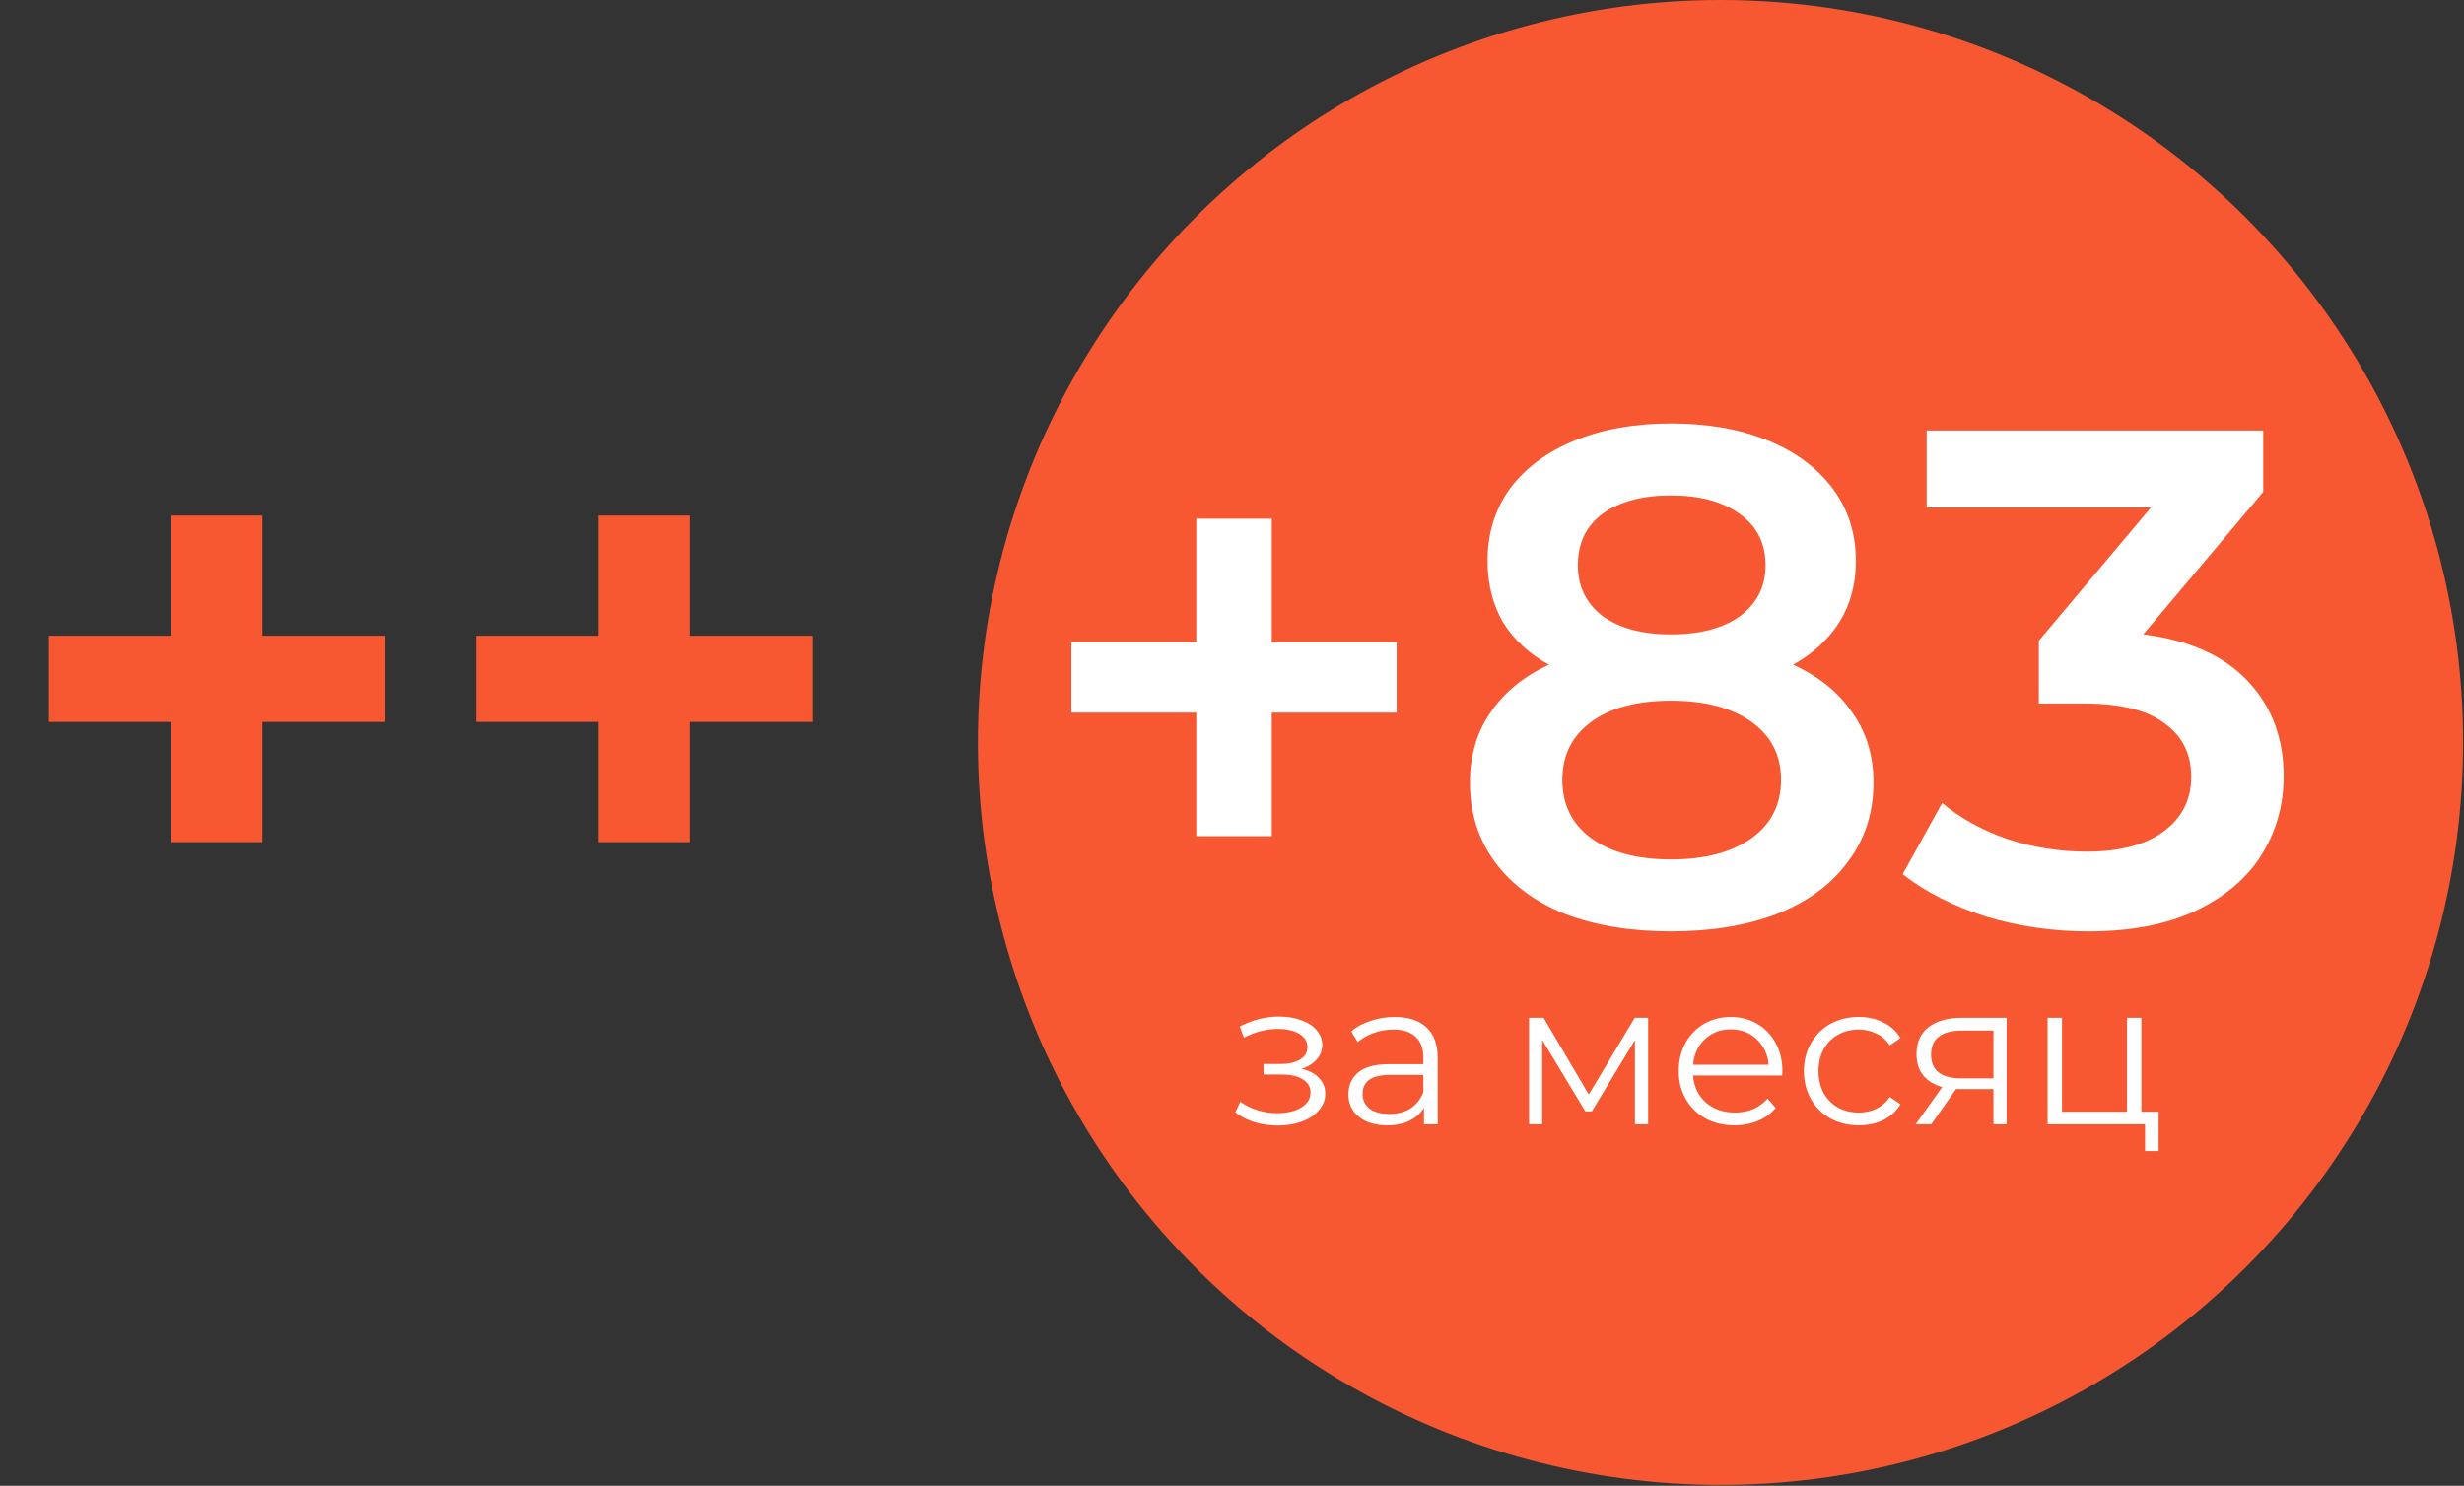
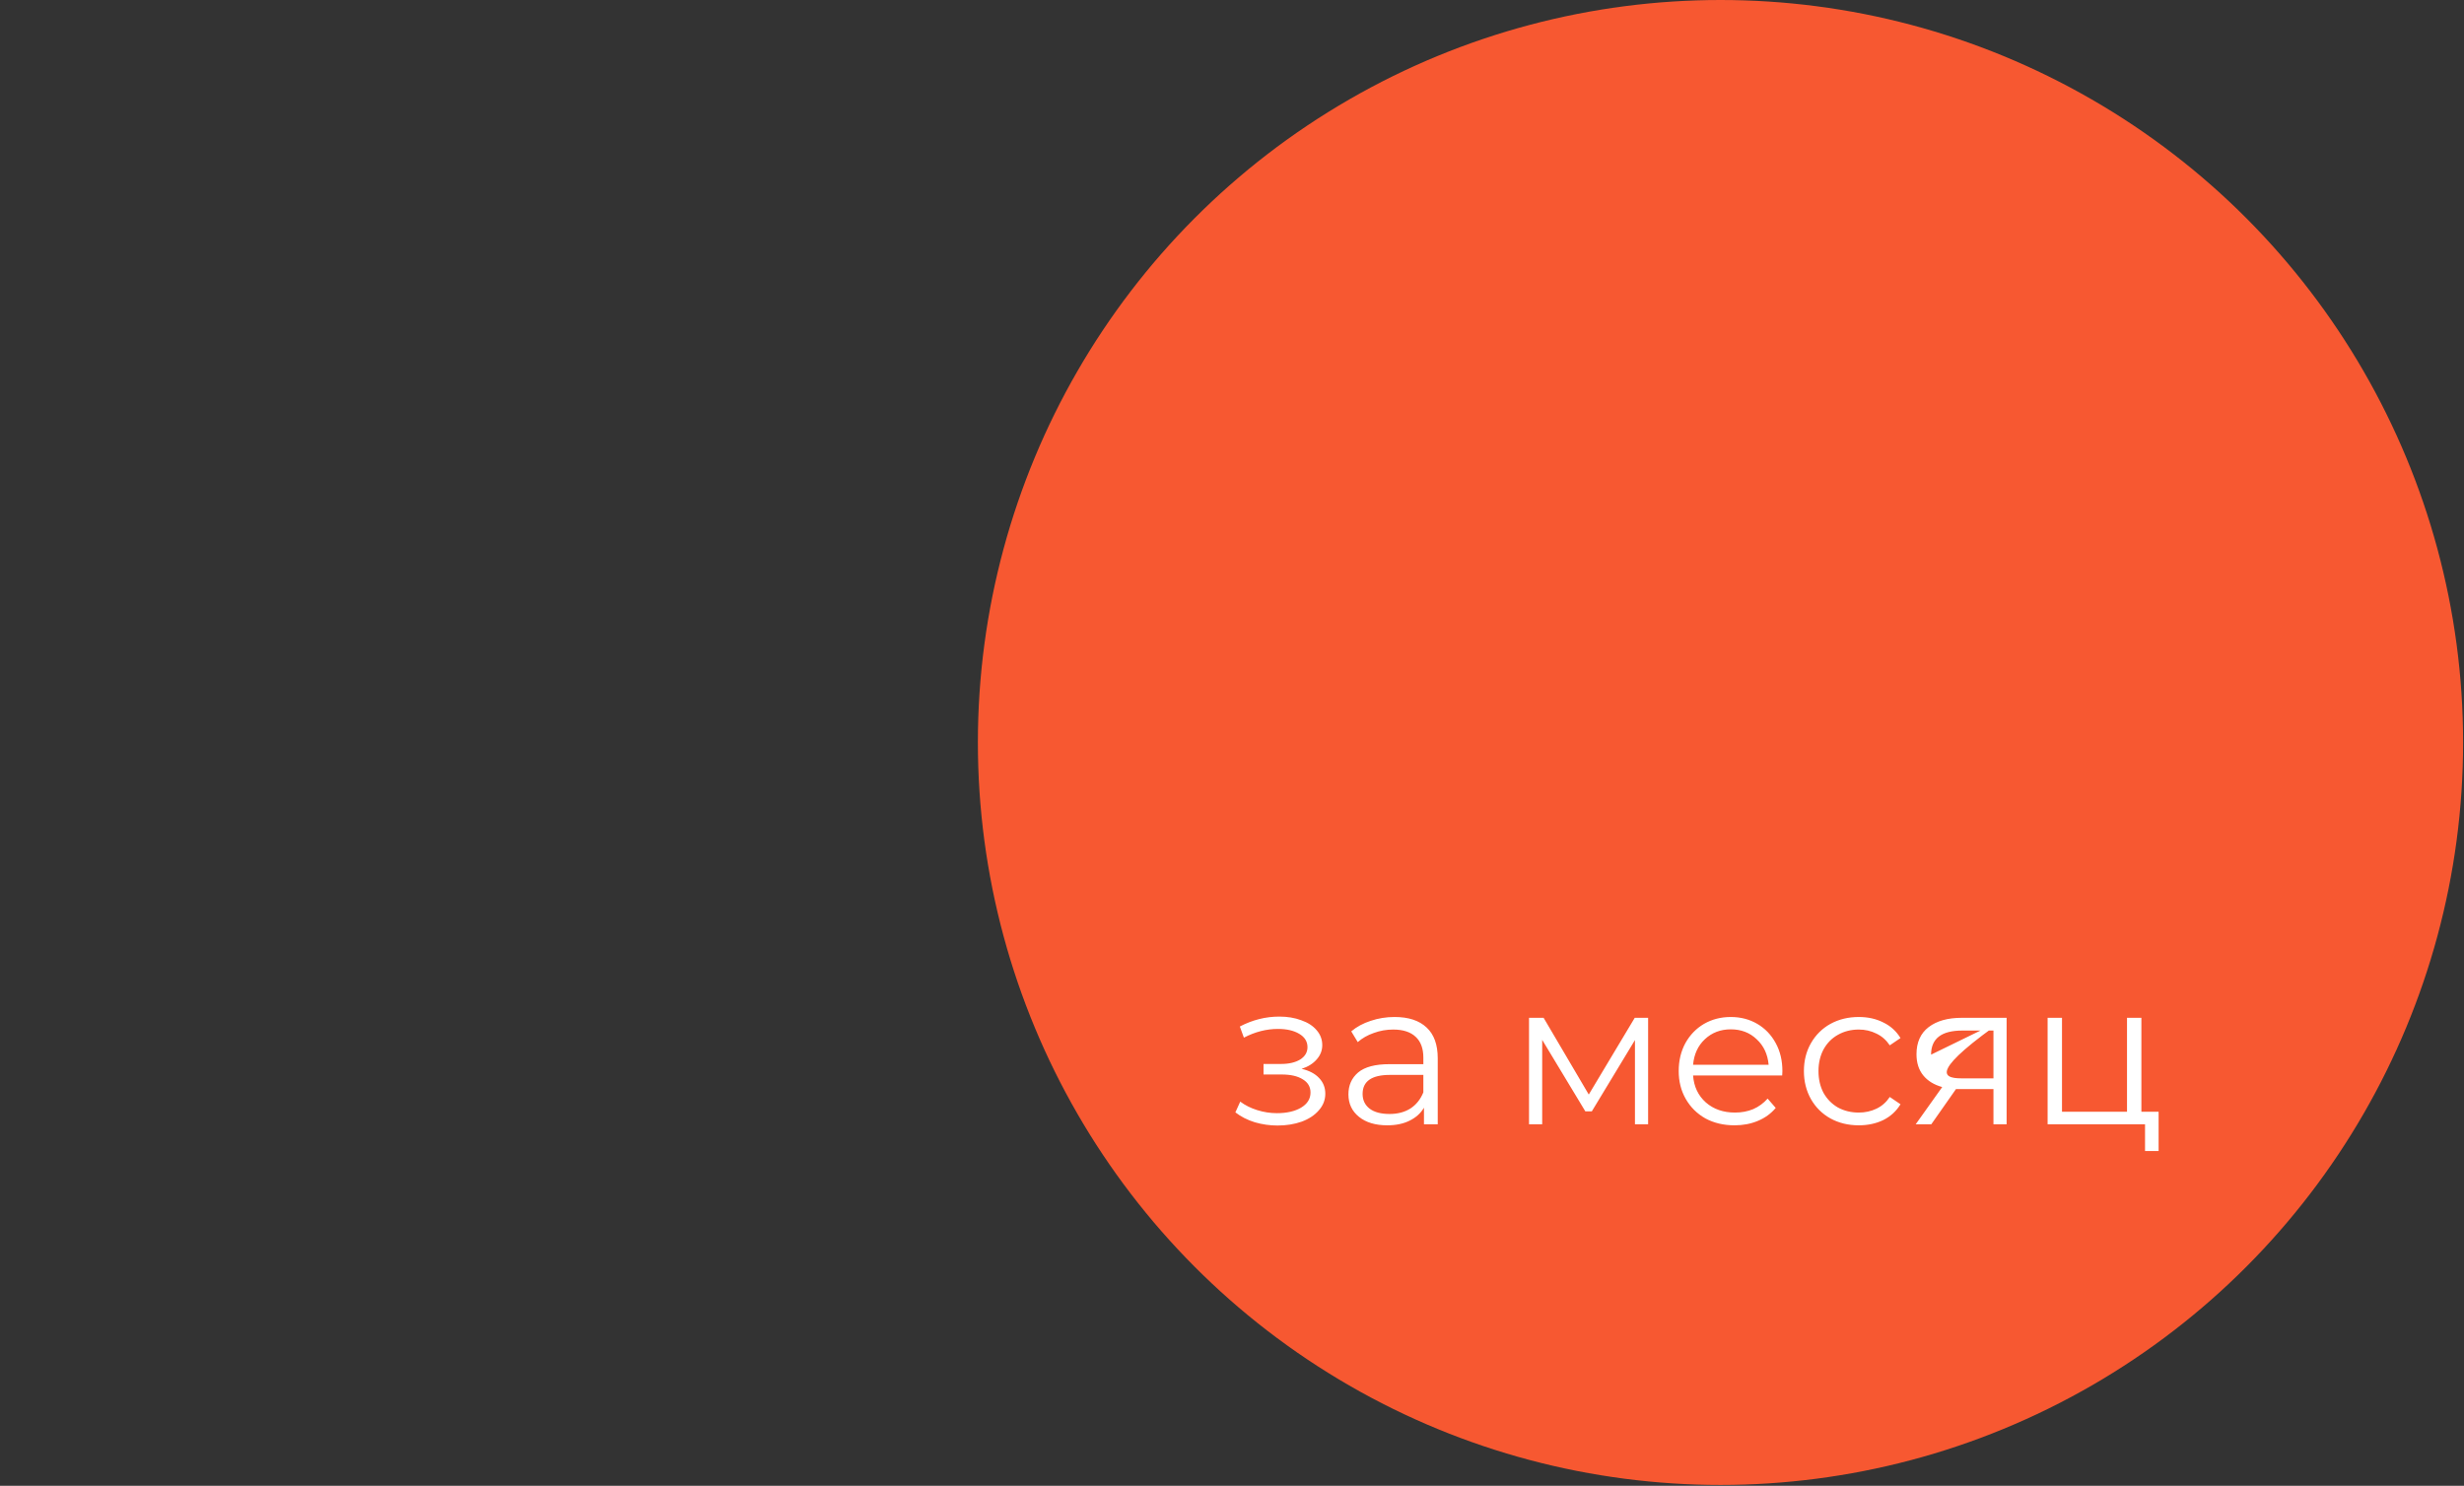
<svg xmlns="http://www.w3.org/2000/svg" width="383" height="231" viewBox="0 0 383 231" fill="none">
  <rect x="0" y="0" width="383" height="231" fill="#333333" stroke="none" />
-   <path d="M59.906 112.24H40.785V130.923H26.608V112.24H7.597V98.833H26.608V80.151H40.785V98.833H59.906V112.24ZM126.337 112.24H107.215V130.923H93.039V112.24H74.027V98.833H93.039V80.151H107.215V98.833H126.337V112.24Z" fill="#F75831" />
  <circle cx="267.43" cy="115.43" r="115.43" fill="#F75831" />
-   <path d="M217.093 110.799H197.682V129.992H185.947V110.799H166.536V99.832H185.947V80.64H197.682V99.832H217.093V110.799ZM278.71 103.342C282.731 105.17 285.802 107.656 287.922 110.799C290.116 113.87 291.212 117.489 291.212 121.657C291.212 126.336 289.896 130.43 287.264 133.94C284.705 137.449 281.05 140.154 276.297 142.055C271.545 143.883 266.025 144.797 259.737 144.797C253.45 144.797 247.93 143.883 243.177 142.055C238.498 140.154 234.879 137.449 232.32 133.94C229.761 130.43 228.482 126.336 228.482 121.657C228.482 117.489 229.542 113.87 231.662 110.799C233.782 107.656 236.816 105.17 240.765 103.342C237.694 101.66 235.318 99.467 233.636 96.762C232.028 93.983 231.223 90.803 231.223 87.22C231.223 82.907 232.393 79.141 234.733 75.924C237.145 72.707 240.509 70.222 244.822 68.467C249.136 66.712 254.108 65.835 259.737 65.835C265.44 65.835 270.448 66.712 274.762 68.467C279.076 70.222 282.439 72.707 284.852 75.924C287.264 79.141 288.471 82.907 288.471 87.22C288.471 90.803 287.63 93.947 285.948 96.652C284.267 99.357 281.854 101.587 278.71 103.342ZM259.737 77.021C255.277 77.021 251.732 77.972 249.099 79.873C246.54 81.773 245.261 84.442 245.261 87.879C245.261 91.168 246.54 93.801 249.099 95.775C251.732 97.676 255.277 98.626 259.737 98.626C264.27 98.626 267.853 97.676 270.485 95.775C273.117 93.801 274.433 91.168 274.433 87.879C274.433 84.442 273.08 81.773 270.375 79.873C267.743 77.972 264.197 77.021 259.737 77.021ZM259.737 133.611C265.002 133.611 269.169 132.514 272.24 130.321C275.31 128.127 276.846 125.093 276.846 121.218C276.846 117.416 275.31 114.418 272.24 112.225C269.169 110.032 265.002 108.935 259.737 108.935C254.473 108.935 250.342 110.032 247.345 112.225C244.347 114.418 242.848 117.416 242.848 121.218C242.848 125.093 244.347 128.127 247.345 130.321C250.342 132.514 254.473 133.611 259.737 133.611ZM333.144 98.626C340.236 99.503 345.646 101.916 349.375 105.864C353.104 109.812 354.968 114.747 354.968 120.67C354.968 125.13 353.835 129.187 351.568 132.843C349.302 136.499 345.866 139.423 341.259 141.616C336.726 143.737 331.17 144.797 324.59 144.797C319.106 144.797 313.806 144.029 308.688 142.494C303.643 140.885 299.329 138.692 295.747 135.914L301.888 124.837C304.666 127.177 308.03 129.041 311.978 130.43C315.999 131.746 320.13 132.404 324.37 132.404C329.415 132.404 333.363 131.381 336.215 129.334C339.139 127.213 340.601 124.362 340.601 120.779C340.601 117.197 339.212 114.418 336.434 112.444C333.729 110.397 329.561 109.374 323.932 109.374H316.913V99.613L334.35 78.886H299.475V66.932H351.788V76.473L333.144 98.626Z" fill="white" />
-   <path d="M202.319 166.168C203.495 166.441 204.397 166.913 205.027 167.585C205.677 168.256 206.003 169.075 206.003 170.04C206.003 171.006 205.667 171.866 204.995 172.622C204.345 173.377 203.453 173.965 202.319 174.385C201.186 174.783 199.937 174.983 198.573 174.983C197.377 174.983 196.201 174.815 195.047 174.479C193.893 174.122 192.885 173.608 192.025 172.937L192.781 171.268C193.536 171.835 194.418 172.275 195.425 172.59C196.432 172.905 197.45 173.062 198.479 173.062C200.011 173.062 201.259 172.779 202.225 172.213C203.211 171.625 203.704 170.838 203.704 169.851C203.704 168.97 203.306 168.288 202.508 167.805C201.711 167.301 200.619 167.05 199.234 167.05H196.401V165.413H199.108C200.346 165.413 201.343 165.182 202.099 164.72C202.854 164.237 203.232 163.597 203.232 162.8C203.232 161.918 202.802 161.226 201.941 160.722C201.102 160.218 200 159.966 198.636 159.966C196.852 159.966 195.089 160.418 193.347 161.32L192.718 159.589C194.69 158.56 196.737 158.046 198.856 158.046C200.116 158.046 201.249 158.235 202.256 158.613C203.285 158.969 204.082 159.484 204.649 160.155C205.236 160.827 205.53 161.603 205.53 162.485C205.53 163.324 205.236 164.069 204.649 164.72C204.082 165.371 203.306 165.853 202.319 166.168ZM216.775 158.109C218.936 158.109 220.594 158.655 221.749 159.746C222.903 160.816 223.48 162.411 223.48 164.531V174.794H221.339V172.213C220.836 173.073 220.091 173.745 219.104 174.227C218.139 174.71 216.985 174.951 215.641 174.951C213.794 174.951 212.325 174.511 211.234 173.629C210.143 172.748 209.597 171.583 209.597 170.135C209.597 168.729 210.101 167.595 211.108 166.735C212.136 165.874 213.763 165.444 215.988 165.444H221.245V164.437C221.245 163.01 220.846 161.929 220.049 161.194C219.251 160.439 218.086 160.061 216.554 160.061C215.505 160.061 214.498 160.239 213.532 160.596C212.567 160.932 211.738 161.404 211.045 162.013L210.038 160.344C210.877 159.631 211.885 159.085 213.06 158.707C214.235 158.308 215.473 158.109 216.775 158.109ZM215.988 173.188C217.247 173.188 218.328 172.905 219.23 172.338C220.133 171.751 220.804 170.911 221.245 169.82V167.113H216.051C213.217 167.113 211.801 168.099 211.801 170.072C211.801 171.037 212.168 171.803 212.903 172.37C213.637 172.916 214.665 173.188 215.988 173.188ZM256.18 158.235V174.794H254.134V161.698L247.429 172.779H246.421L239.716 161.666V174.794H237.669V158.235H239.936L246.956 170.166L254.103 158.235H256.18ZM277.022 167.207H263.17C263.296 168.928 263.957 170.324 265.154 171.394C266.35 172.443 267.861 172.968 269.687 172.968C270.715 172.968 271.66 172.79 272.52 172.433C273.381 172.055 274.126 171.509 274.755 170.796L276.015 172.244C275.28 173.125 274.357 173.797 273.244 174.259C272.153 174.72 270.946 174.951 269.624 174.951C267.924 174.951 266.413 174.595 265.091 173.881C263.789 173.146 262.772 172.139 262.037 170.859C261.302 169.579 260.935 168.13 260.935 166.514C260.935 164.898 261.281 163.45 261.974 162.17C262.688 160.89 263.653 159.893 264.87 159.179C266.109 158.466 267.494 158.109 269.026 158.109C270.558 158.109 271.933 158.466 273.15 159.179C274.367 159.893 275.322 160.89 276.015 162.17C276.707 163.429 277.053 164.877 277.053 166.514L277.022 167.207ZM269.026 160.029C267.431 160.029 266.088 160.544 264.996 161.572C263.926 162.579 263.317 163.902 263.17 165.539H274.913C274.766 163.902 274.147 162.579 273.055 161.572C271.985 160.544 270.642 160.029 269.026 160.029ZM288.927 174.951C287.29 174.951 285.821 174.595 284.52 173.881C283.239 173.167 282.232 172.171 281.497 170.89C280.763 169.589 280.396 168.13 280.396 166.514C280.396 164.898 280.763 163.45 281.497 162.17C282.232 160.89 283.239 159.893 284.52 159.179C285.821 158.466 287.29 158.109 288.927 158.109C290.354 158.109 291.624 158.392 292.736 158.959C293.869 159.505 294.761 160.313 295.412 161.383L293.744 162.516C293.198 161.698 292.505 161.089 291.666 160.69C290.826 160.271 289.913 160.061 288.927 160.061C287.731 160.061 286.65 160.334 285.684 160.879C284.74 161.404 283.995 162.16 283.449 163.146C282.925 164.132 282.662 165.255 282.662 166.514C282.662 167.795 282.925 168.928 283.449 169.914C283.995 170.88 284.74 171.635 285.684 172.181C286.65 172.706 287.731 172.968 288.927 172.968C289.913 172.968 290.826 172.769 291.666 172.37C292.505 171.971 293.198 171.363 293.744 170.544L295.412 171.677C294.761 172.748 293.869 173.566 292.736 174.133C291.603 174.679 290.333 174.951 288.927 174.951ZM311.905 158.235V174.794H309.859V169.316H304.664H304.035L300.194 174.794H297.77L301.894 169.001C300.614 168.645 299.627 168.036 298.935 167.176C298.242 166.315 297.896 165.224 297.896 163.902C297.896 162.055 298.525 160.648 299.785 159.683C301.044 158.718 302.765 158.235 304.948 158.235H311.905ZM300.162 163.964C300.162 166.42 301.726 167.648 304.853 167.648H309.859V160.218H305.011C301.778 160.218 300.162 161.467 300.162 163.964ZM335.53 172.842V178.949H333.42V174.794H318.278V158.235H320.513V172.842H330.619V158.235H332.854V172.842H335.53Z" fill="white" />
+   <path d="M202.319 166.168C203.495 166.441 204.397 166.913 205.027 167.585C205.677 168.256 206.003 169.075 206.003 170.04C206.003 171.006 205.667 171.866 204.995 172.622C204.345 173.377 203.453 173.965 202.319 174.385C201.186 174.783 199.937 174.983 198.573 174.983C197.377 174.983 196.201 174.815 195.047 174.479C193.893 174.122 192.885 173.608 192.025 172.937L192.781 171.268C193.536 171.835 194.418 172.275 195.425 172.59C196.432 172.905 197.45 173.062 198.479 173.062C200.011 173.062 201.259 172.779 202.225 172.213C203.211 171.625 203.704 170.838 203.704 169.851C203.704 168.97 203.306 168.288 202.508 167.805C201.711 167.301 200.619 167.05 199.234 167.05H196.401V165.413H199.108C200.346 165.413 201.343 165.182 202.099 164.72C202.854 164.237 203.232 163.597 203.232 162.8C203.232 161.918 202.802 161.226 201.941 160.722C201.102 160.218 200 159.966 198.636 159.966C196.852 159.966 195.089 160.418 193.347 161.32L192.718 159.589C194.69 158.56 196.737 158.046 198.856 158.046C200.116 158.046 201.249 158.235 202.256 158.613C203.285 158.969 204.082 159.484 204.649 160.155C205.236 160.827 205.53 161.603 205.53 162.485C205.53 163.324 205.236 164.069 204.649 164.72C204.082 165.371 203.306 165.853 202.319 166.168ZM216.775 158.109C218.936 158.109 220.594 158.655 221.749 159.746C222.903 160.816 223.48 162.411 223.48 164.531V174.794H221.339V172.213C220.836 173.073 220.091 173.745 219.104 174.227C218.139 174.71 216.985 174.951 215.641 174.951C213.794 174.951 212.325 174.511 211.234 173.629C210.143 172.748 209.597 171.583 209.597 170.135C209.597 168.729 210.101 167.595 211.108 166.735C212.136 165.874 213.763 165.444 215.988 165.444H221.245V164.437C221.245 163.01 220.846 161.929 220.049 161.194C219.251 160.439 218.086 160.061 216.554 160.061C215.505 160.061 214.498 160.239 213.532 160.596C212.567 160.932 211.738 161.404 211.045 162.013L210.038 160.344C210.877 159.631 211.885 159.085 213.06 158.707C214.235 158.308 215.473 158.109 216.775 158.109ZM215.988 173.188C217.247 173.188 218.328 172.905 219.23 172.338C220.133 171.751 220.804 170.911 221.245 169.82V167.113H216.051C213.217 167.113 211.801 168.099 211.801 170.072C211.801 171.037 212.168 171.803 212.903 172.37C213.637 172.916 214.665 173.188 215.988 173.188ZM256.18 158.235V174.794H254.134V161.698L247.429 172.779H246.421L239.716 161.666V174.794H237.669V158.235H239.936L246.956 170.166L254.103 158.235H256.18ZM277.022 167.207H263.17C263.296 168.928 263.957 170.324 265.154 171.394C266.35 172.443 267.861 172.968 269.687 172.968C270.715 172.968 271.66 172.79 272.52 172.433C273.381 172.055 274.126 171.509 274.755 170.796L276.015 172.244C275.28 173.125 274.357 173.797 273.244 174.259C272.153 174.72 270.946 174.951 269.624 174.951C267.924 174.951 266.413 174.595 265.091 173.881C263.789 173.146 262.772 172.139 262.037 170.859C261.302 169.579 260.935 168.13 260.935 166.514C260.935 164.898 261.281 163.45 261.974 162.17C262.688 160.89 263.653 159.893 264.87 159.179C266.109 158.466 267.494 158.109 269.026 158.109C270.558 158.109 271.933 158.466 273.15 159.179C274.367 159.893 275.322 160.89 276.015 162.17C276.707 163.429 277.053 164.877 277.053 166.514L277.022 167.207ZM269.026 160.029C267.431 160.029 266.088 160.544 264.996 161.572C263.926 162.579 263.317 163.902 263.17 165.539H274.913C274.766 163.902 274.147 162.579 273.055 161.572C271.985 160.544 270.642 160.029 269.026 160.029ZM288.927 174.951C287.29 174.951 285.821 174.595 284.52 173.881C283.239 173.167 282.232 172.171 281.497 170.89C280.763 169.589 280.396 168.13 280.396 166.514C280.396 164.898 280.763 163.45 281.497 162.17C282.232 160.89 283.239 159.893 284.52 159.179C285.821 158.466 287.29 158.109 288.927 158.109C290.354 158.109 291.624 158.392 292.736 158.959C293.869 159.505 294.761 160.313 295.412 161.383L293.744 162.516C293.198 161.698 292.505 161.089 291.666 160.69C290.826 160.271 289.913 160.061 288.927 160.061C287.731 160.061 286.65 160.334 285.684 160.879C284.74 161.404 283.995 162.16 283.449 163.146C282.925 164.132 282.662 165.255 282.662 166.514C282.662 167.795 282.925 168.928 283.449 169.914C283.995 170.88 284.74 171.635 285.684 172.181C286.65 172.706 287.731 172.968 288.927 172.968C289.913 172.968 290.826 172.769 291.666 172.37C292.505 171.971 293.198 171.363 293.744 170.544L295.412 171.677C294.761 172.748 293.869 173.566 292.736 174.133C291.603 174.679 290.333 174.951 288.927 174.951ZM311.905 158.235V174.794H309.859V169.316H304.664H304.035L300.194 174.794H297.77L301.894 169.001C300.614 168.645 299.627 168.036 298.935 167.176C298.242 166.315 297.896 165.224 297.896 163.902C297.896 162.055 298.525 160.648 299.785 159.683C301.044 158.718 302.765 158.235 304.948 158.235H311.905ZC300.162 166.42 301.726 167.648 304.853 167.648H309.859V160.218H305.011C301.778 160.218 300.162 161.467 300.162 163.964ZM335.53 172.842V178.949H333.42V174.794H318.278V158.235H320.513V172.842H330.619V158.235H332.854V172.842H335.53Z" fill="white" />
</svg>